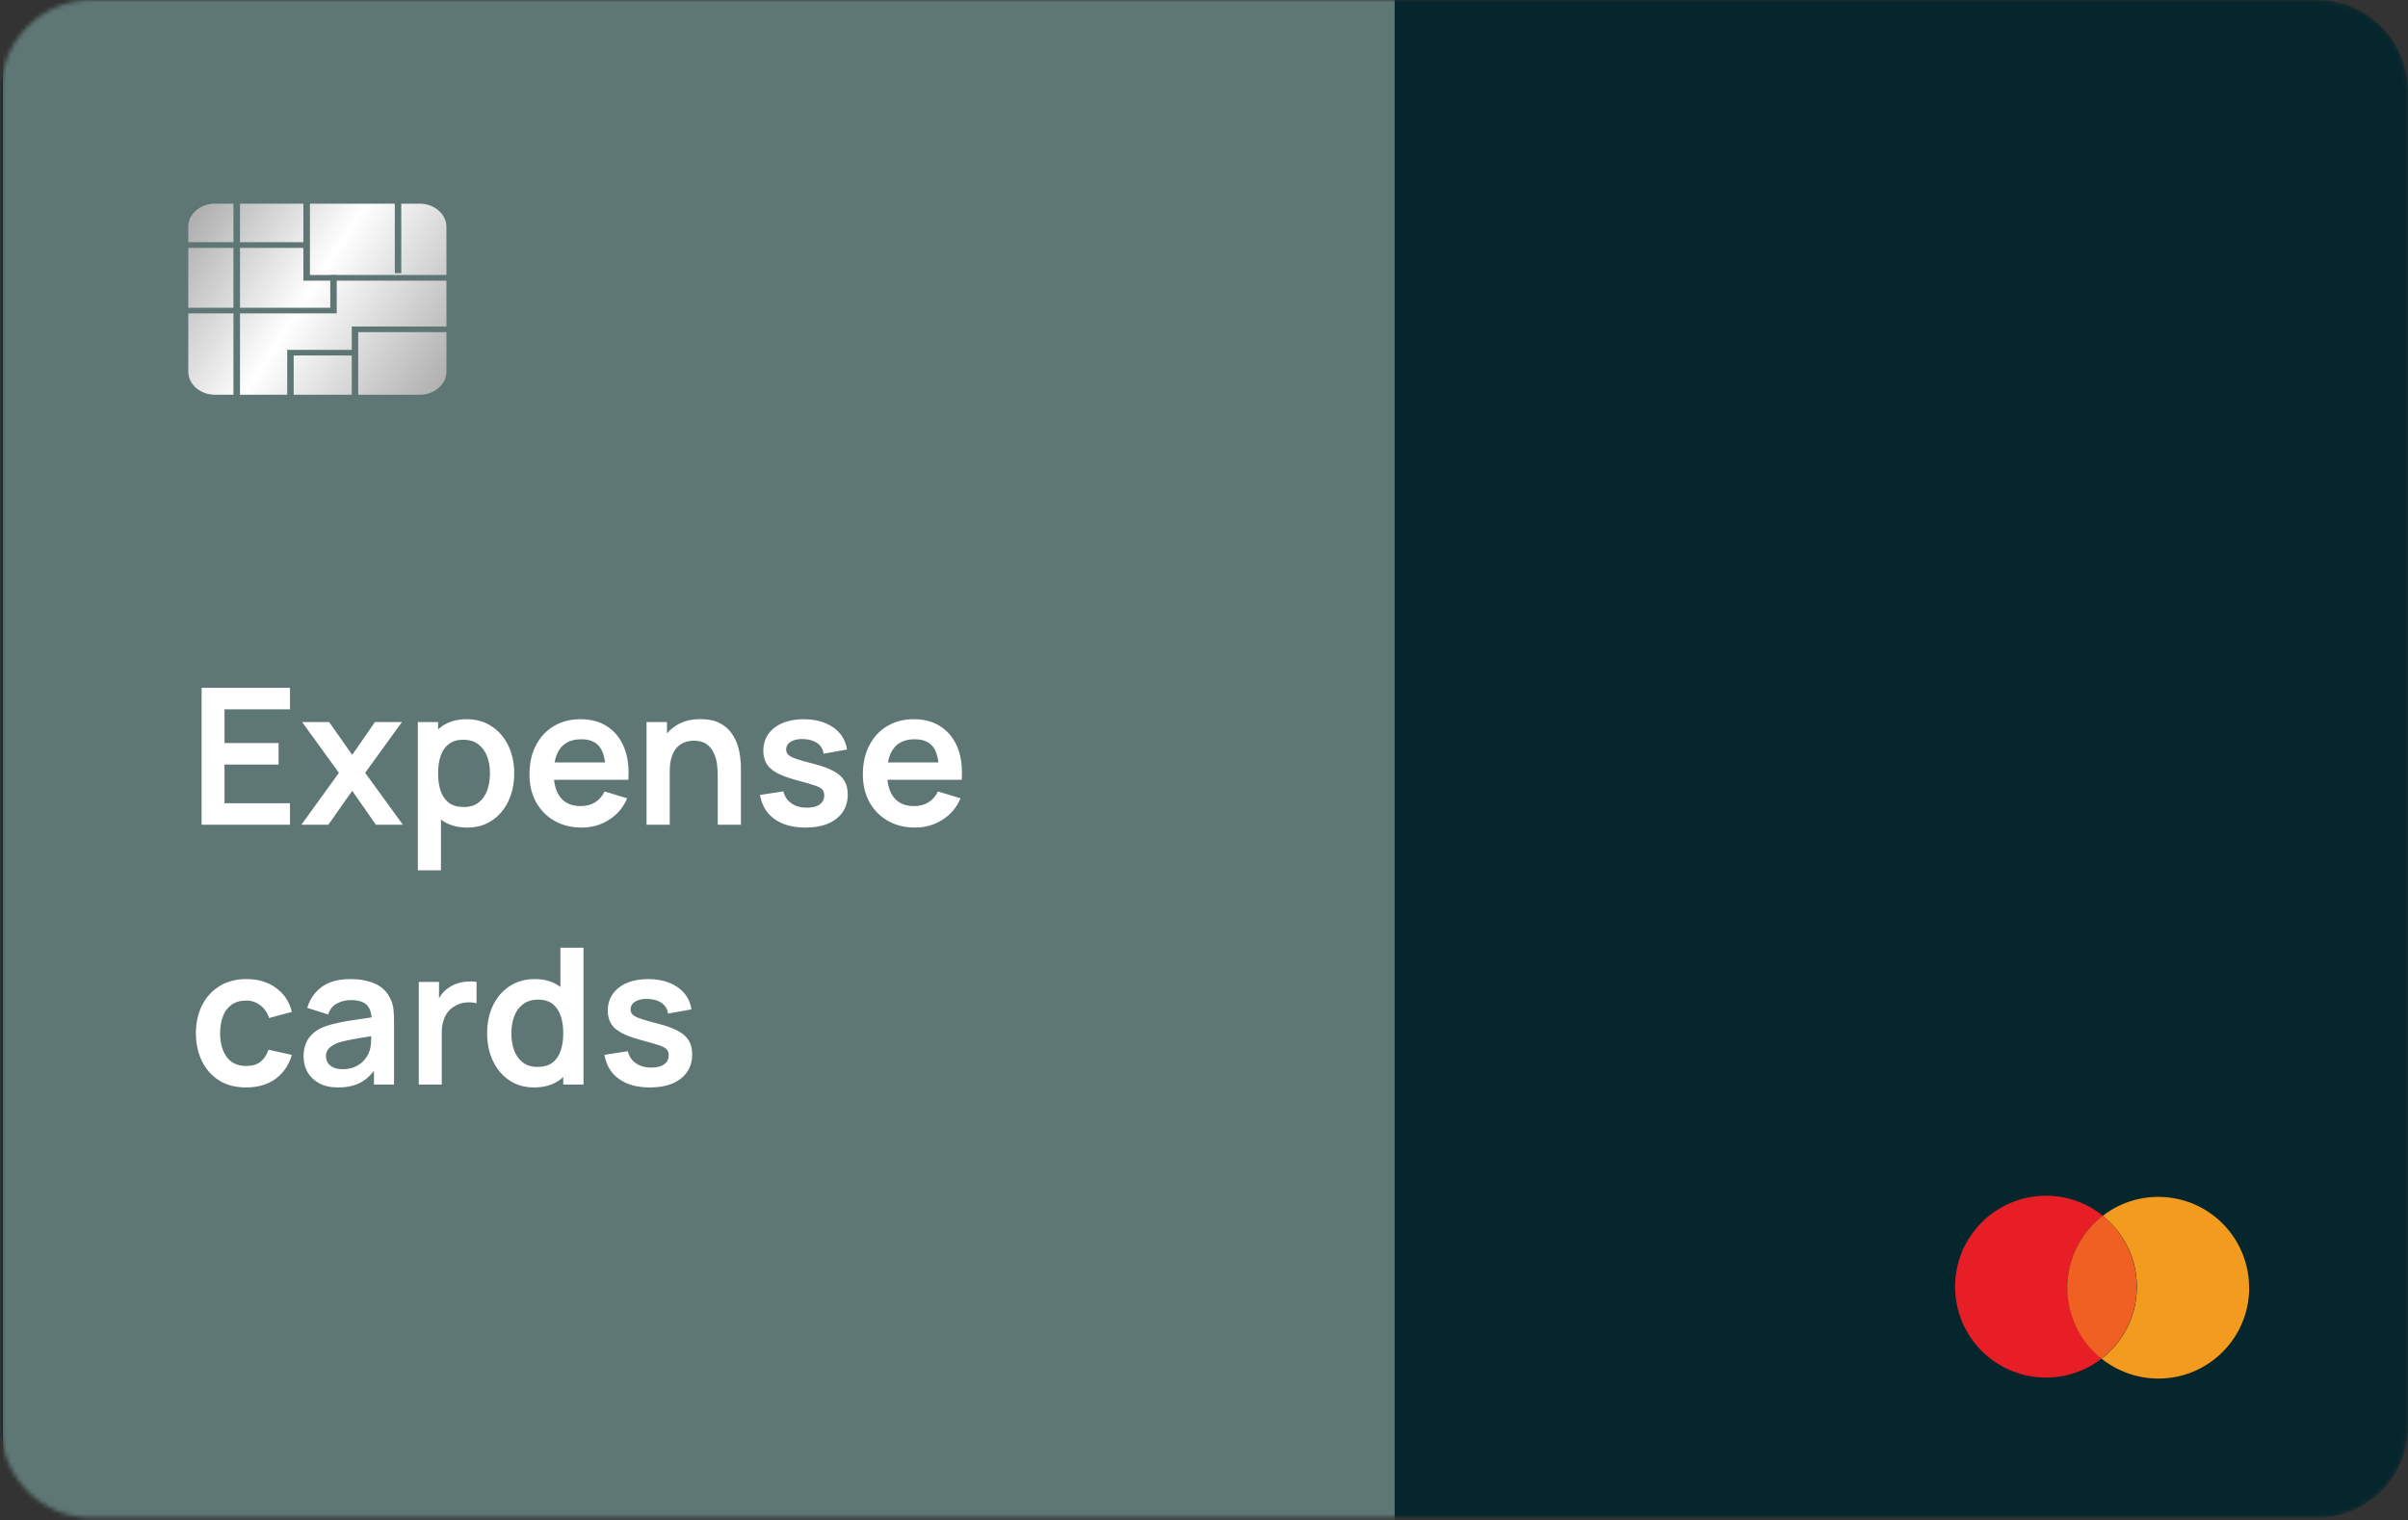
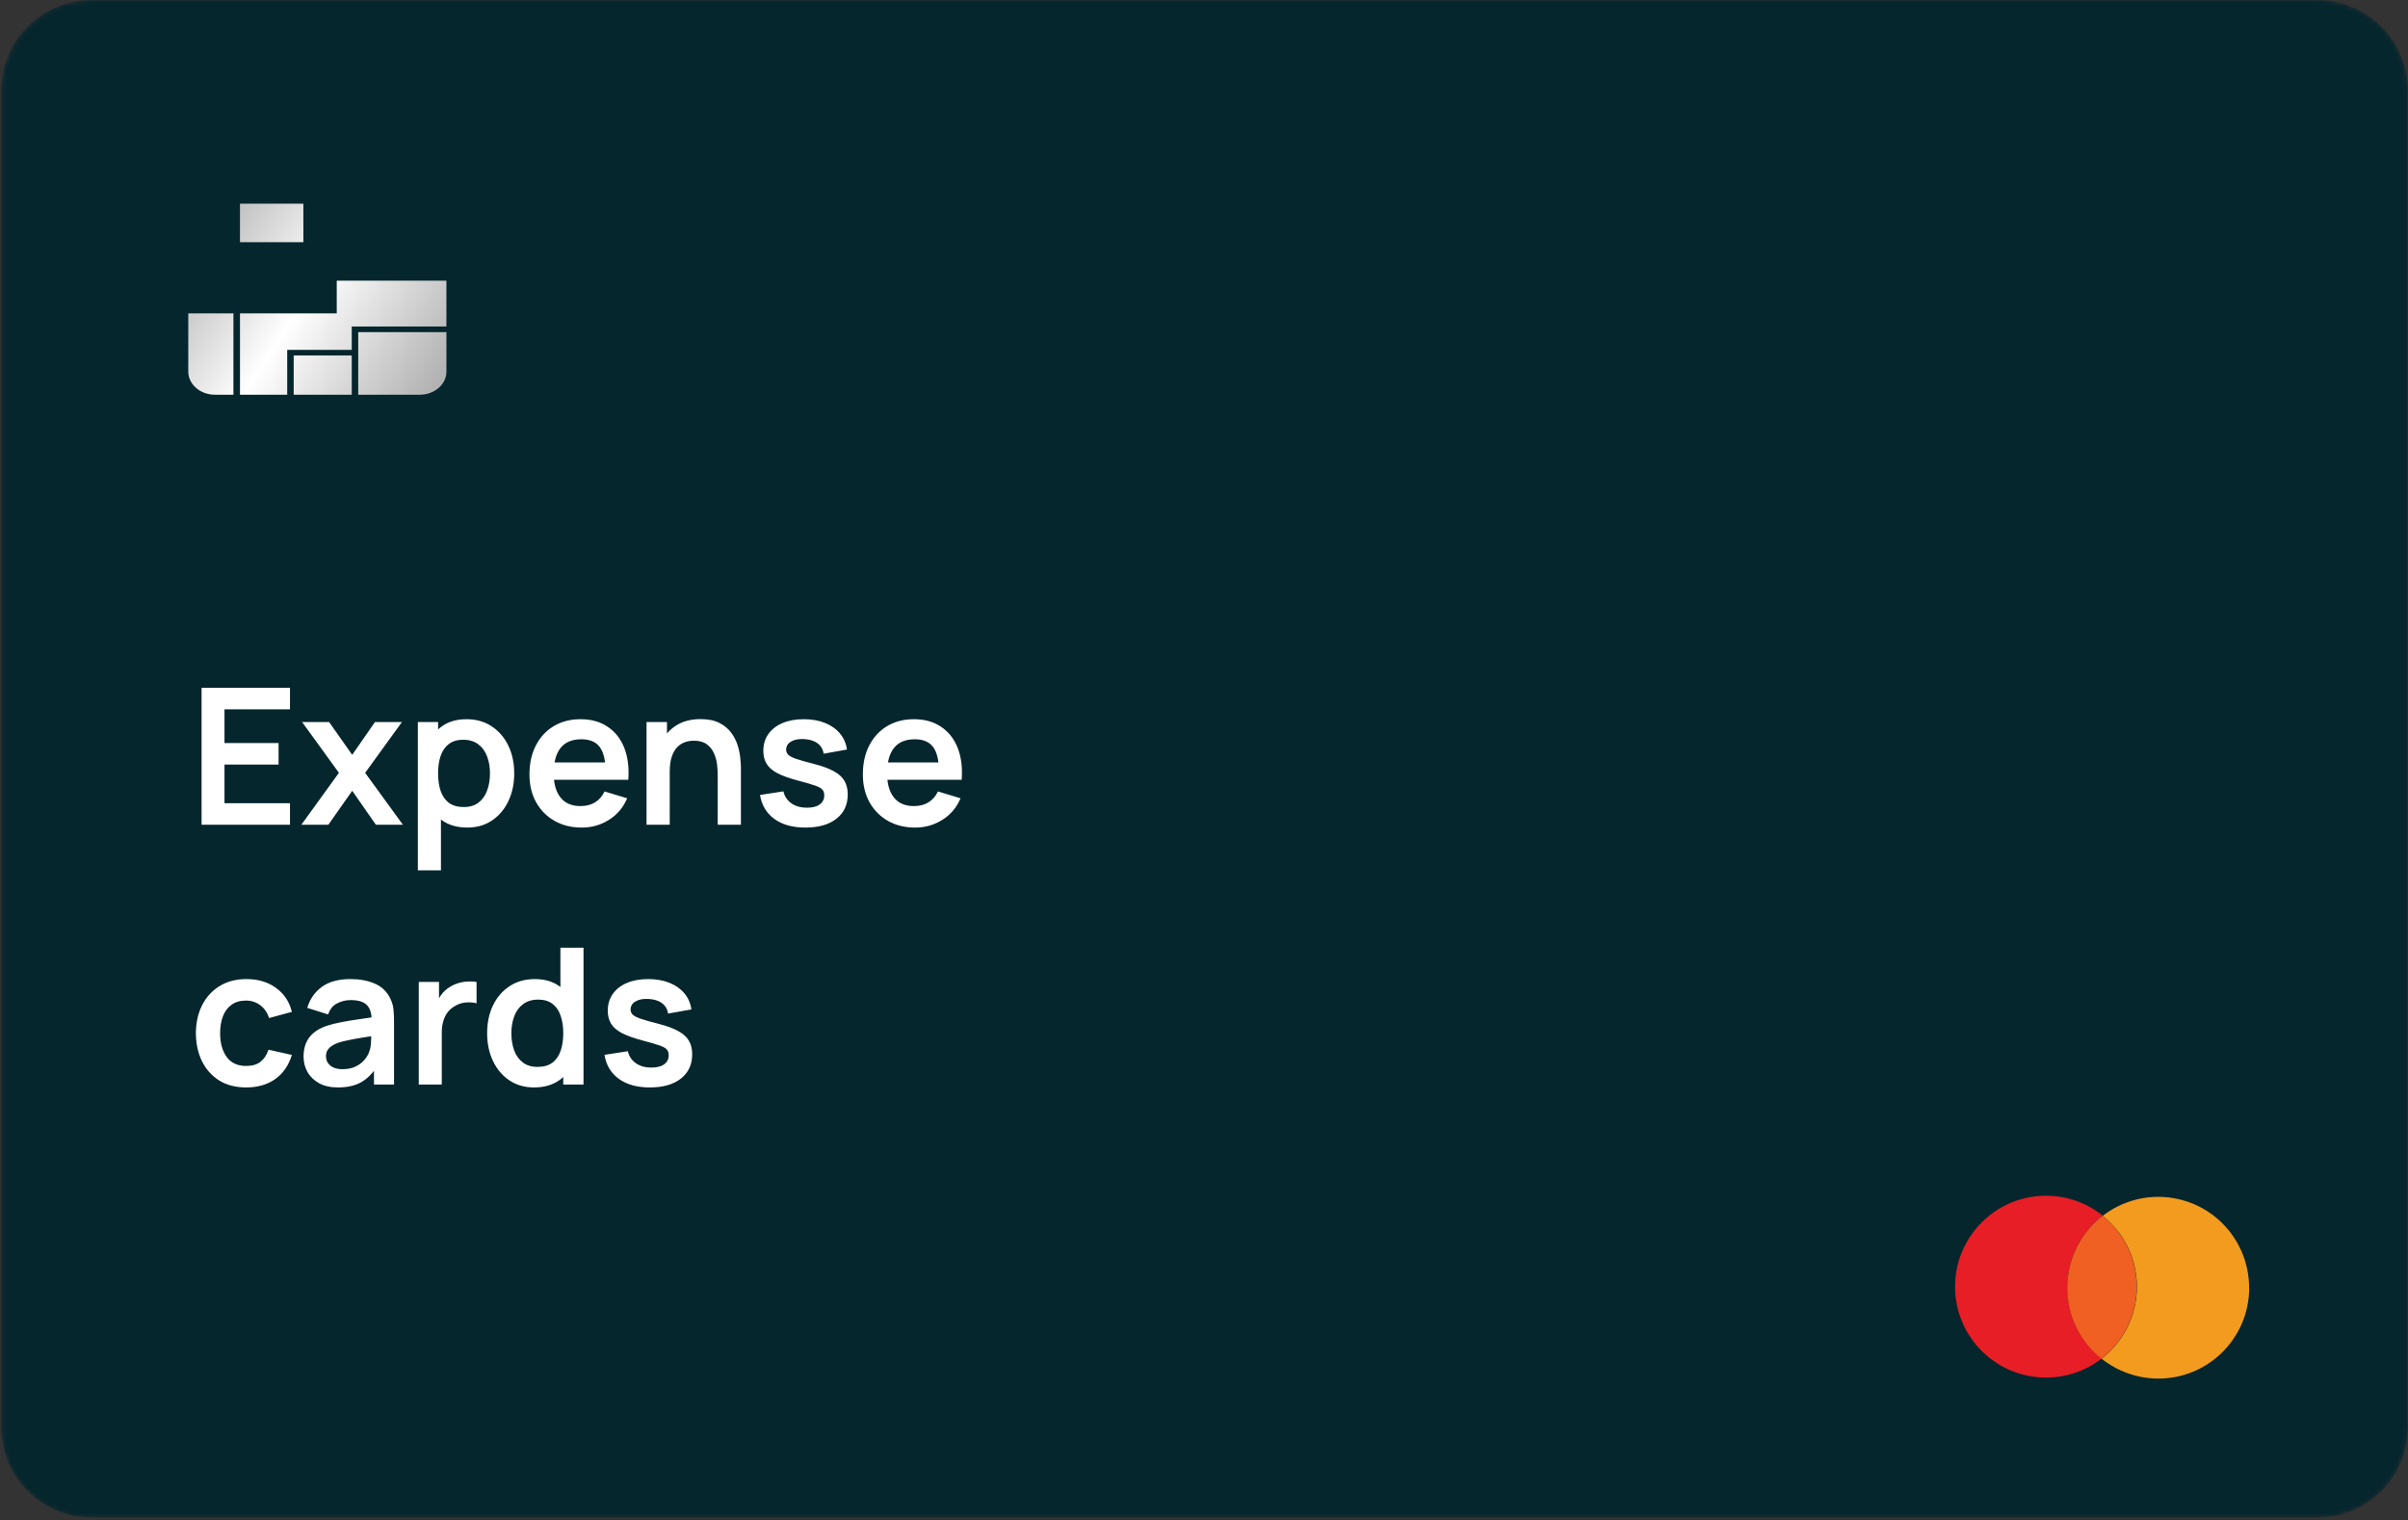
<svg xmlns="http://www.w3.org/2000/svg" width="556" height="351" viewBox="0 0 556 351" fill="none">
  <rect x="0" y="0" width="556" height="351" fill="#333333" stroke="none" />
  <mask id="mask0_2437_9600" style="mask-type:alpha" maskUnits="userSpaceOnUse" x="0" y="0" width="556" height="351">
    <path d="M555.979 329.527V20.892C555.979 9.354 546.625 0 535.087 0L21.155 0C9.617 0 0.263 9.354 0.263 20.892V329.527C0.263 341.065 9.617 350.419 21.155 350.419L535.087 350.419C546.625 350.419 555.979 341.065 555.979 329.527Z" fill="#06262D" />
  </mask>
  <g mask="url(#mask0_2437_9600)">
    <path d="M555.979 329.527V20.892C555.979 9.354 546.625 0 535.087 0L21.155 0C9.617 0 0.264 9.354 0.264 20.892V329.527C0.264 341.065 9.617 350.419 21.155 350.419L535.087 350.419C546.625 350.419 555.979 341.065 555.979 329.527Z" fill="#06262D" />
-     <path d="M322.022 364.969V-22.779L0.659 -22.779V364.969H322.022Z" fill="#5E7775" />
    <path d="M477.35 297.115C477.394 290.685 480.4 284.628 485.514 280.678C476.472 273.436 463.261 274.906 456.019 283.97C448.777 293.011 450.247 306.222 459.311 313.464C466.86 319.499 477.591 319.608 485.25 313.683C480.225 309.667 477.306 303.545 477.372 297.115H477.35Z" fill="#E71E25" />
    <path d="M519.331 297.487C519.243 309.074 509.763 318.401 498.176 318.291C493.48 318.248 488.915 316.624 485.25 313.705C494.423 306.617 496.113 293.45 489.024 284.277C487.993 282.96 486.83 281.753 485.514 280.721C494.687 273.633 507.853 275.323 514.942 284.496C517.817 288.227 519.353 292.791 519.309 297.509L519.331 297.487Z" fill="#F39B1E" />
    <path d="M489.002 284.255C487.971 282.938 486.808 281.731 485.491 280.7C480.4 284.628 477.394 290.685 477.328 297.137C477.262 303.566 480.158 309.689 485.206 313.705C494.379 306.617 496.068 293.45 488.98 284.277L489.002 284.255Z" fill="#F06022" />
-     <path d="M53.898 57.233H43.474V71.058H53.898V57.233Z" fill="url(#paint0_linear_2437_9600)" />
    <path d="M81.219 82.075H67.811V91.138H81.219V82.075Z" fill="url(#paint1_linear_2437_9600)" />
    <path d="M70.049 47.029H55.412V55.916H70.049V47.029Z" fill="url(#paint2_linear_2437_9600)" />
-     <path d="M49.618 47.029C46.239 47.029 43.474 49.421 43.474 52.361V55.916H53.898V47.029H49.618Z" fill="url(#paint3_linear_2437_9600)" />
    <path d="M43.474 72.353V85.805C43.474 88.746 46.239 91.138 49.618 91.138H53.898V72.353H43.474Z" fill="url(#paint4_linear_2437_9600)" />
-     <path d="M91.16 63.07V47.029H71.563V63.487H76.26V63.444H77.752V63.487H103.076V52.361C103.076 49.421 100.311 47.029 96.932 47.029H92.652V63.07H91.16Z" fill="url(#paint5_linear_2437_9600)" />
    <path d="M96.932 91.138C100.311 91.138 103.077 88.746 103.077 85.806V76.677H82.711V91.138H96.932Z" fill="url(#paint6_linear_2437_9600)" />
-     <path d="M55.412 57.233V71.058H76.259V64.804H70.795H70.049V64.146V57.233H55.412Z" fill="url(#paint7_linear_2437_9600)" />
    <path d="M77.752 72.353H77.005H55.412V91.138H66.318V81.416V80.78H67.064H81.219V76.018V75.382H81.965H103.076V64.804H77.752V71.717V72.353Z" fill="url(#paint8_linear_2437_9600)" />
    <path d="M46.546 190.415V158.814H66.955V163.774H51.835V171.564H64.322V176.524H51.835V185.456H66.955V190.415H46.546ZM69.587 190.415L78.255 178.433L69.762 166.715H75.995L81.327 174.286L86.572 166.715H92.805L84.312 178.433L93.024 190.415H86.791L81.327 182.581L75.819 190.415H69.587ZM107.912 191.074C105.6 191.074 103.662 190.525 102.096 189.428C100.531 188.331 99.353 186.838 98.563 184.951C97.773 183.049 97.378 180.92 97.378 178.565C97.378 176.18 97.773 174.044 98.563 172.157C99.353 170.27 100.509 168.785 102.031 167.702C103.567 166.605 105.461 166.056 107.714 166.056C109.953 166.056 111.891 166.605 113.53 167.702C115.183 168.785 116.463 170.27 117.37 172.157C118.277 174.03 118.731 176.166 118.731 178.565C118.731 180.935 118.285 183.064 117.392 184.951C116.5 186.838 115.242 188.331 113.618 189.428C111.994 190.525 110.092 191.074 107.912 191.074ZM96.478 200.949V166.715H101.153V183.349H101.811V200.949H96.478ZM107.1 186.333C108.475 186.333 109.609 185.99 110.501 185.302C111.394 184.614 112.052 183.685 112.477 182.515C112.915 181.33 113.135 180.013 113.135 178.565C113.135 177.131 112.915 175.829 112.477 174.659C112.038 173.474 111.357 172.537 110.436 171.85C109.514 171.148 108.344 170.796 106.924 170.796C105.578 170.796 104.481 171.126 103.633 171.784C102.784 172.428 102.155 173.335 101.745 174.505C101.35 175.661 101.153 177.014 101.153 178.565C101.153 180.101 101.35 181.454 101.745 182.625C102.155 183.795 102.791 184.71 103.655 185.368C104.532 186.012 105.681 186.333 107.1 186.333ZM134.343 191.074C131.944 191.074 129.837 190.554 128.023 189.516C126.209 188.477 124.79 187.036 123.766 185.192C122.756 183.349 122.251 181.228 122.251 178.828C122.251 176.239 122.749 173.993 123.744 172.091C124.738 170.175 126.121 168.69 127.891 167.636C129.661 166.583 131.71 166.056 134.036 166.056C136.494 166.056 138.578 166.634 140.29 167.79C142.017 168.931 143.297 170.548 144.131 172.64C144.964 174.732 145.279 177.197 145.074 180.035H139.829V178.104C139.815 175.529 139.361 173.649 138.469 172.464C137.576 171.279 136.172 170.687 134.255 170.687C132.09 170.687 130.481 171.36 129.427 172.706C128.374 174.037 127.847 175.99 127.847 178.565C127.847 180.964 128.374 182.822 129.427 184.139C130.481 185.456 132.017 186.114 134.036 186.114C135.338 186.114 136.457 185.829 137.393 185.258C138.344 184.673 139.076 183.832 139.588 182.735L144.811 184.315C143.904 186.451 142.499 188.111 140.597 189.296C138.71 190.481 136.625 191.074 134.343 191.074ZM126.179 180.035V176.041H142.485V180.035H126.179ZM165.721 190.415V179.004C165.721 178.258 165.67 177.431 165.567 176.524C165.465 175.617 165.223 174.746 164.843 173.913C164.477 173.064 163.921 172.369 163.175 171.828C162.444 171.286 161.449 171.016 160.191 171.016C159.518 171.016 158.852 171.126 158.194 171.345C157.535 171.564 156.935 171.945 156.394 172.486C155.867 173.013 155.443 173.744 155.121 174.681C154.799 175.602 154.638 176.787 154.638 178.236L151.5 176.897C151.5 174.878 151.888 173.049 152.663 171.411C153.453 169.772 154.609 168.47 156.131 167.505C157.652 166.524 159.525 166.034 161.749 166.034C163.504 166.034 164.953 166.327 166.094 166.912C167.235 167.497 168.142 168.243 168.815 169.15C169.488 170.058 169.985 171.023 170.307 172.047C170.629 173.071 170.834 174.044 170.922 174.966C171.024 175.873 171.075 176.612 171.075 177.182V190.415H165.721ZM149.284 190.415V166.715H154.002V174.066H154.638V190.415H149.284ZM185.953 191.074C183.027 191.074 180.65 190.415 178.821 189.099C176.992 187.782 175.88 185.931 175.485 183.546L180.884 182.713C181.162 183.883 181.776 184.805 182.727 185.478C183.678 186.151 184.878 186.487 186.326 186.487C187.599 186.487 188.579 186.238 189.267 185.741C189.969 185.229 190.32 184.534 190.32 183.656C190.32 183.115 190.188 182.683 189.925 182.361C189.676 182.025 189.12 181.703 188.257 181.396C187.394 181.089 186.07 180.701 184.285 180.233C182.296 179.706 180.716 179.143 179.545 178.543C178.375 177.929 177.533 177.204 177.021 176.37C176.509 175.537 176.253 174.527 176.253 173.342C176.253 171.864 176.641 170.577 177.416 169.48C178.192 168.382 179.274 167.541 180.664 166.956C182.054 166.356 183.693 166.056 185.58 166.056C187.423 166.056 189.055 166.342 190.474 166.912C191.908 167.483 193.063 168.295 193.941 169.348C194.819 170.401 195.36 171.638 195.565 173.057L190.167 174.022C190.035 173.013 189.574 172.215 188.784 171.63C188.009 171.045 186.97 170.716 185.668 170.643C184.424 170.57 183.422 170.76 182.661 171.213C181.901 171.652 181.52 172.274 181.52 173.079C181.52 173.532 181.674 173.92 181.981 174.242C182.288 174.564 182.903 174.885 183.824 175.207C184.761 175.529 186.151 175.924 187.994 176.392C189.881 176.875 191.388 177.431 192.515 178.06C193.656 178.675 194.475 179.413 194.973 180.277C195.485 181.14 195.741 182.186 195.741 183.415C195.741 185.8 194.87 187.672 193.129 189.033C191.403 190.393 189.011 191.074 185.953 191.074ZM211.322 191.074C208.923 191.074 206.816 190.554 205.002 189.516C203.188 188.477 201.769 187.036 200.745 185.192C199.735 183.349 199.231 181.228 199.231 178.828C199.231 176.239 199.728 173.993 200.723 172.091C201.718 170.175 203.1 168.69 204.87 167.636C206.641 166.583 208.689 166.056 211.015 166.056C213.473 166.056 215.558 166.634 217.269 167.79C218.996 168.931 220.276 170.548 221.11 172.64C221.944 174.732 222.258 177.197 222.053 180.035H216.809V178.104C216.794 175.529 216.34 173.649 215.448 172.464C214.556 171.279 213.151 170.687 211.235 170.687C209.069 170.687 207.46 171.36 206.407 172.706C205.353 174.037 204.827 175.99 204.827 178.565C204.827 180.964 205.353 182.822 206.407 184.139C207.46 185.456 208.996 186.114 211.015 186.114C212.317 186.114 213.436 185.829 214.373 185.258C215.324 184.673 216.055 183.832 216.567 182.735L221.79 184.315C220.883 186.451 219.479 188.111 217.577 189.296C215.689 190.481 213.605 191.074 211.322 191.074ZM203.159 180.035V176.041H219.464V180.035H203.159ZM56.838 251.074C54.395 251.074 52.31 250.532 50.584 249.45C48.858 248.352 47.533 246.86 46.612 244.973C45.705 243.086 45.244 240.95 45.229 238.565C45.244 236.136 45.719 233.986 46.656 232.113C47.607 230.226 48.953 228.748 50.694 227.68C52.434 226.598 54.505 226.056 56.904 226.056C59.596 226.056 61.871 226.737 63.729 228.097C65.602 229.443 66.823 231.286 67.394 233.627L62.127 235.054C61.717 233.781 61.037 232.793 60.086 232.091C59.135 231.374 58.053 231.016 56.838 231.016C55.463 231.016 54.329 231.345 53.437 232.003C52.544 232.647 51.886 233.54 51.462 234.681C51.037 235.822 50.825 237.117 50.825 238.565C50.825 240.818 51.33 242.639 52.339 244.029C53.349 245.419 54.849 246.114 56.838 246.114C58.243 246.114 59.347 245.792 60.152 245.148C60.971 244.505 61.586 243.576 61.995 242.361L67.394 243.568C66.662 245.982 65.382 247.84 63.553 249.142C61.725 250.43 59.486 251.074 56.838 251.074ZM78.033 251.074C76.321 251.074 74.873 250.752 73.688 250.108C72.503 249.45 71.603 248.579 70.989 247.497C70.389 246.414 70.089 245.222 70.089 243.92C70.089 242.778 70.279 241.754 70.659 240.847C71.04 239.926 71.625 239.136 72.415 238.477C73.205 237.804 74.229 237.256 75.487 236.831C76.438 236.524 77.55 236.246 78.823 235.997C80.111 235.749 81.5 235.522 82.993 235.317C84.499 235.098 86.072 234.864 87.711 234.615L85.823 235.69C85.838 234.052 85.472 232.845 84.726 232.069C83.98 231.294 82.722 230.906 80.952 230.906C79.884 230.906 78.852 231.155 77.858 231.652C76.863 232.15 76.168 233.006 75.773 234.22L70.945 232.706C71.53 230.701 72.642 229.092 74.28 227.878C75.934 226.663 78.157 226.056 80.952 226.056C83.058 226.056 84.909 226.4 86.504 227.088C88.113 227.775 89.305 228.902 90.081 230.467C90.505 231.301 90.761 232.157 90.849 233.035C90.937 233.898 90.981 234.842 90.981 235.866V250.415H86.35V245.28L87.118 246.114C86.05 247.826 84.799 249.084 83.366 249.889C81.947 250.679 80.169 251.074 78.033 251.074ZM79.086 246.86C80.286 246.86 81.31 246.648 82.159 246.224C83.007 245.8 83.68 245.28 84.178 244.666C84.69 244.051 85.034 243.473 85.209 242.932C85.487 242.259 85.641 241.491 85.67 240.628C85.714 239.75 85.736 239.04 85.736 238.499L87.36 238.982C85.765 239.231 84.397 239.45 83.256 239.64C82.115 239.83 81.135 240.013 80.315 240.189C79.496 240.35 78.772 240.533 78.143 240.738C77.528 240.957 77.009 241.213 76.585 241.506C76.16 241.798 75.831 242.135 75.597 242.515C75.378 242.895 75.268 243.342 75.268 243.854C75.268 244.439 75.414 244.958 75.707 245.412C75.999 245.851 76.424 246.202 76.98 246.465C77.55 246.729 78.252 246.86 79.086 246.86ZM96.694 250.415V226.715H101.368V232.486L100.798 231.74C101.09 230.95 101.478 230.233 101.961 229.589C102.458 228.931 103.051 228.39 103.738 227.965C104.323 227.57 104.967 227.263 105.669 227.044C106.386 226.81 107.118 226.671 107.864 226.627C108.61 226.568 109.334 226.598 110.036 226.715V231.652C109.334 231.447 108.522 231.382 107.601 231.455C106.694 231.528 105.874 231.784 105.143 232.223C104.411 232.618 103.811 233.123 103.343 233.737C102.89 234.351 102.553 235.054 102.334 235.844C102.114 236.619 102.005 237.46 102.005 238.367V250.415H96.694ZM123.298 251.074C121.118 251.074 119.216 250.525 117.592 249.428C115.968 248.331 114.71 246.838 113.818 244.951C112.925 243.064 112.479 240.935 112.479 238.565C112.479 236.166 112.925 234.03 113.818 232.157C114.725 230.27 116.005 228.785 117.658 227.702C119.311 226.605 121.257 226.056 123.495 226.056C125.748 226.056 127.636 226.605 129.157 227.702C130.693 228.785 131.856 230.27 132.646 232.157C133.436 234.044 133.831 236.18 133.831 238.565C133.831 240.92 133.436 243.049 132.646 244.951C131.856 246.838 130.679 248.331 129.113 249.428C127.548 250.525 125.609 251.074 123.298 251.074ZM124.11 246.333C125.529 246.333 126.67 246.012 127.533 245.368C128.411 244.71 129.047 243.795 129.442 242.625C129.852 241.454 130.057 240.101 130.057 238.565C130.057 237.014 129.852 235.661 129.442 234.505C129.047 233.335 128.426 232.428 127.577 231.784C126.729 231.126 125.631 230.796 124.285 230.796C122.866 230.796 121.696 231.148 120.774 231.85C119.852 232.537 119.172 233.474 118.733 234.659C118.294 235.829 118.075 237.131 118.075 238.565C118.075 240.013 118.287 241.33 118.711 242.515C119.15 243.685 119.816 244.614 120.708 245.302C121.601 245.99 122.735 246.333 124.11 246.333ZM130.057 250.415V233.781H129.399V218.814H134.731V250.415H130.057ZM150.035 251.074C147.109 251.074 144.732 250.415 142.903 249.099C141.074 247.782 139.962 245.931 139.567 243.546L144.966 242.713C145.244 243.883 145.858 244.805 146.809 245.478C147.76 246.151 148.96 246.487 150.408 246.487C151.681 246.487 152.661 246.238 153.349 245.741C154.051 245.229 154.402 244.534 154.402 243.656C154.402 243.115 154.271 242.683 154.007 242.361C153.759 242.025 153.203 241.703 152.339 241.396C151.476 241.089 150.152 240.701 148.367 240.233C146.378 239.706 144.798 239.143 143.627 238.543C142.457 237.929 141.616 237.204 141.104 236.37C140.591 235.537 140.335 234.527 140.335 233.342C140.335 231.864 140.723 230.577 141.499 229.48C142.274 228.382 143.357 227.541 144.746 226.956C146.136 226.356 147.775 226.056 149.662 226.056C151.505 226.056 153.137 226.342 154.556 226.912C155.99 227.483 157.145 228.295 158.023 229.348C158.901 230.401 159.442 231.638 159.647 233.057L154.249 234.022C154.117 233.013 153.656 232.215 152.866 231.63C152.091 231.045 151.052 230.716 149.75 230.643C148.506 230.57 147.504 230.76 146.743 231.213C145.983 231.652 145.602 232.274 145.602 233.079C145.602 233.532 145.756 233.92 146.063 234.242C146.37 234.564 146.985 234.885 147.906 235.207C148.843 235.529 150.233 235.924 152.076 236.392C153.963 236.875 155.47 237.431 156.597 238.06C157.738 238.675 158.557 239.413 159.055 240.277C159.567 241.14 159.823 242.186 159.823 243.415C159.823 245.8 158.952 247.672 157.211 249.033C155.485 250.393 153.093 251.074 150.035 251.074Z" fill="white" />
  </g>
  <defs>
    <linearGradient id="paint0_linear_2437_9600" x1="97.349" y1="95.308" x2="39.919" y2="58.55" gradientUnits="userSpaceOnUse">
      <stop stop-color="#B1B1B1" />
      <stop offset="0.54" stop-color="white" />
      <stop offset="1" stop-color="#B1B1B1" />
    </linearGradient>
    <linearGradient id="paint1_linear_2437_9600" x1="94.65" y1="99.499" x2="37.241" y2="62.74" gradientUnits="userSpaceOnUse">
      <stop stop-color="#B1B1B1" />
      <stop offset="0.54" stop-color="white" />
      <stop offset="1" stop-color="#B1B1B1" />
    </linearGradient>
    <linearGradient id="paint2_linear_2437_9600" x1="107.179" y1="79.946" x2="49.749" y2="43.189" gradientUnits="userSpaceOnUse">
      <stop stop-color="#B1B1B1" />
      <stop offset="0.54" stop-color="white" />
      <stop offset="1" stop-color="#B1B1B1" />
    </linearGradient>
    <linearGradient id="paint3_linear_2437_9600" x1="103.098" y1="86.332" x2="45.668" y2="49.552" gradientUnits="userSpaceOnUse">
      <stop stop-color="#B1B1B1" />
      <stop offset="0.54" stop-color="white" />
      <stop offset="1" stop-color="#B1B1B1" />
    </linearGradient>
    <linearGradient id="paint4_linear_2437_9600" x1="89.953" y1="106.851" x2="32.523" y2="70.093" gradientUnits="userSpaceOnUse">
      <stop stop-color="#B1B1B1" />
      <stop offset="0.54" stop-color="white" />
      <stop offset="1" stop-color="#B1B1B1" />
    </linearGradient>
    <linearGradient id="paint5_linear_2437_9600" x1="112.008" y1="72.397" x2="54.6" y2="35.639" gradientUnits="userSpaceOnUse">
      <stop stop-color="#B1B1B1" />
      <stop offset="0.54" stop-color="white" />
      <stop offset="1" stop-color="#B1B1B1" />
    </linearGradient>
    <linearGradient id="paint6_linear_2437_9600" x1="101.233" y1="89.251" x2="43.803" y2="52.471" gradientUnits="userSpaceOnUse">
      <stop stop-color="#B1B1B1" />
      <stop offset="0.54" stop-color="white" />
      <stop offset="1" stop-color="#B1B1B1" />
    </linearGradient>
    <linearGradient id="paint7_linear_2437_9600" x1="101.43" y1="88.944" x2="44" y2="52.164" gradientUnits="userSpaceOnUse">
      <stop stop-color="#B1B1B1" />
      <stop offset="0.54" stop-color="white" />
      <stop offset="1" stop-color="#B1B1B1" />
    </linearGradient>
    <linearGradient id="paint8_linear_2437_9600" x1="99.96" y1="91.248" x2="42.53" y2="54.468" gradientUnits="userSpaceOnUse">
      <stop stop-color="#B1B1B1" />
      <stop offset="0.54" stop-color="white" />
      <stop offset="1" stop-color="#B1B1B1" />
    </linearGradient>
  </defs>
</svg>